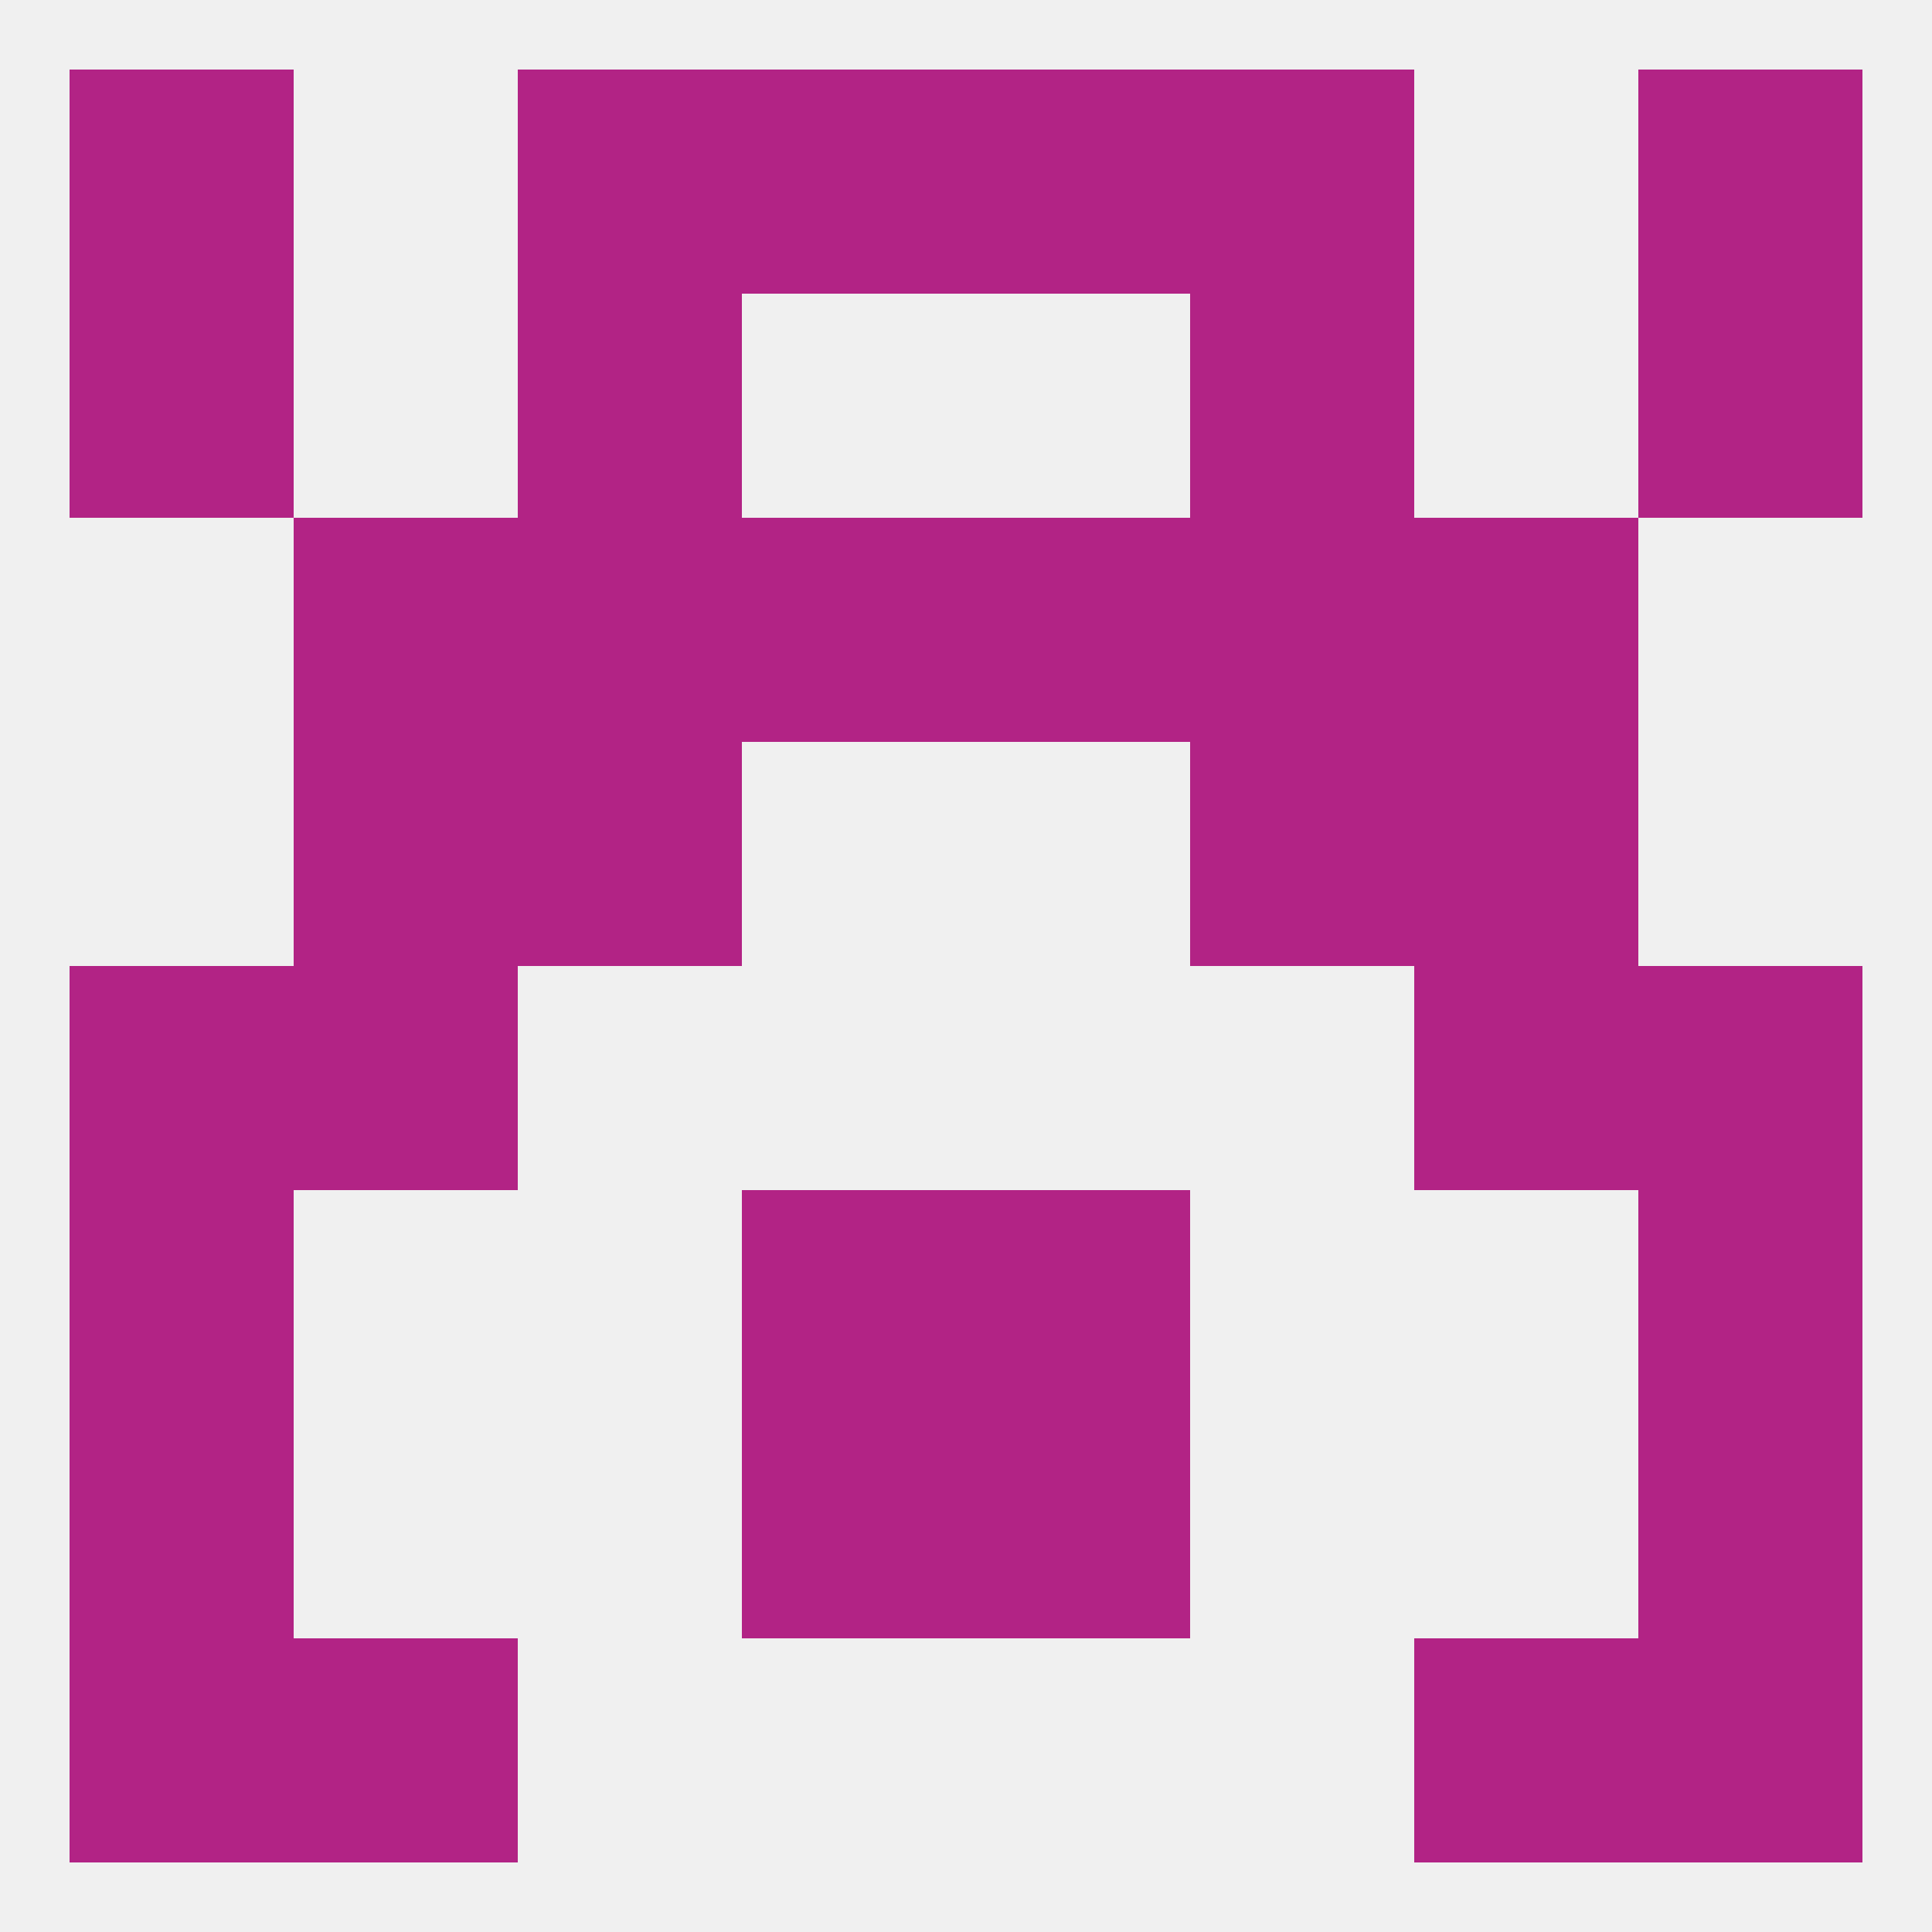
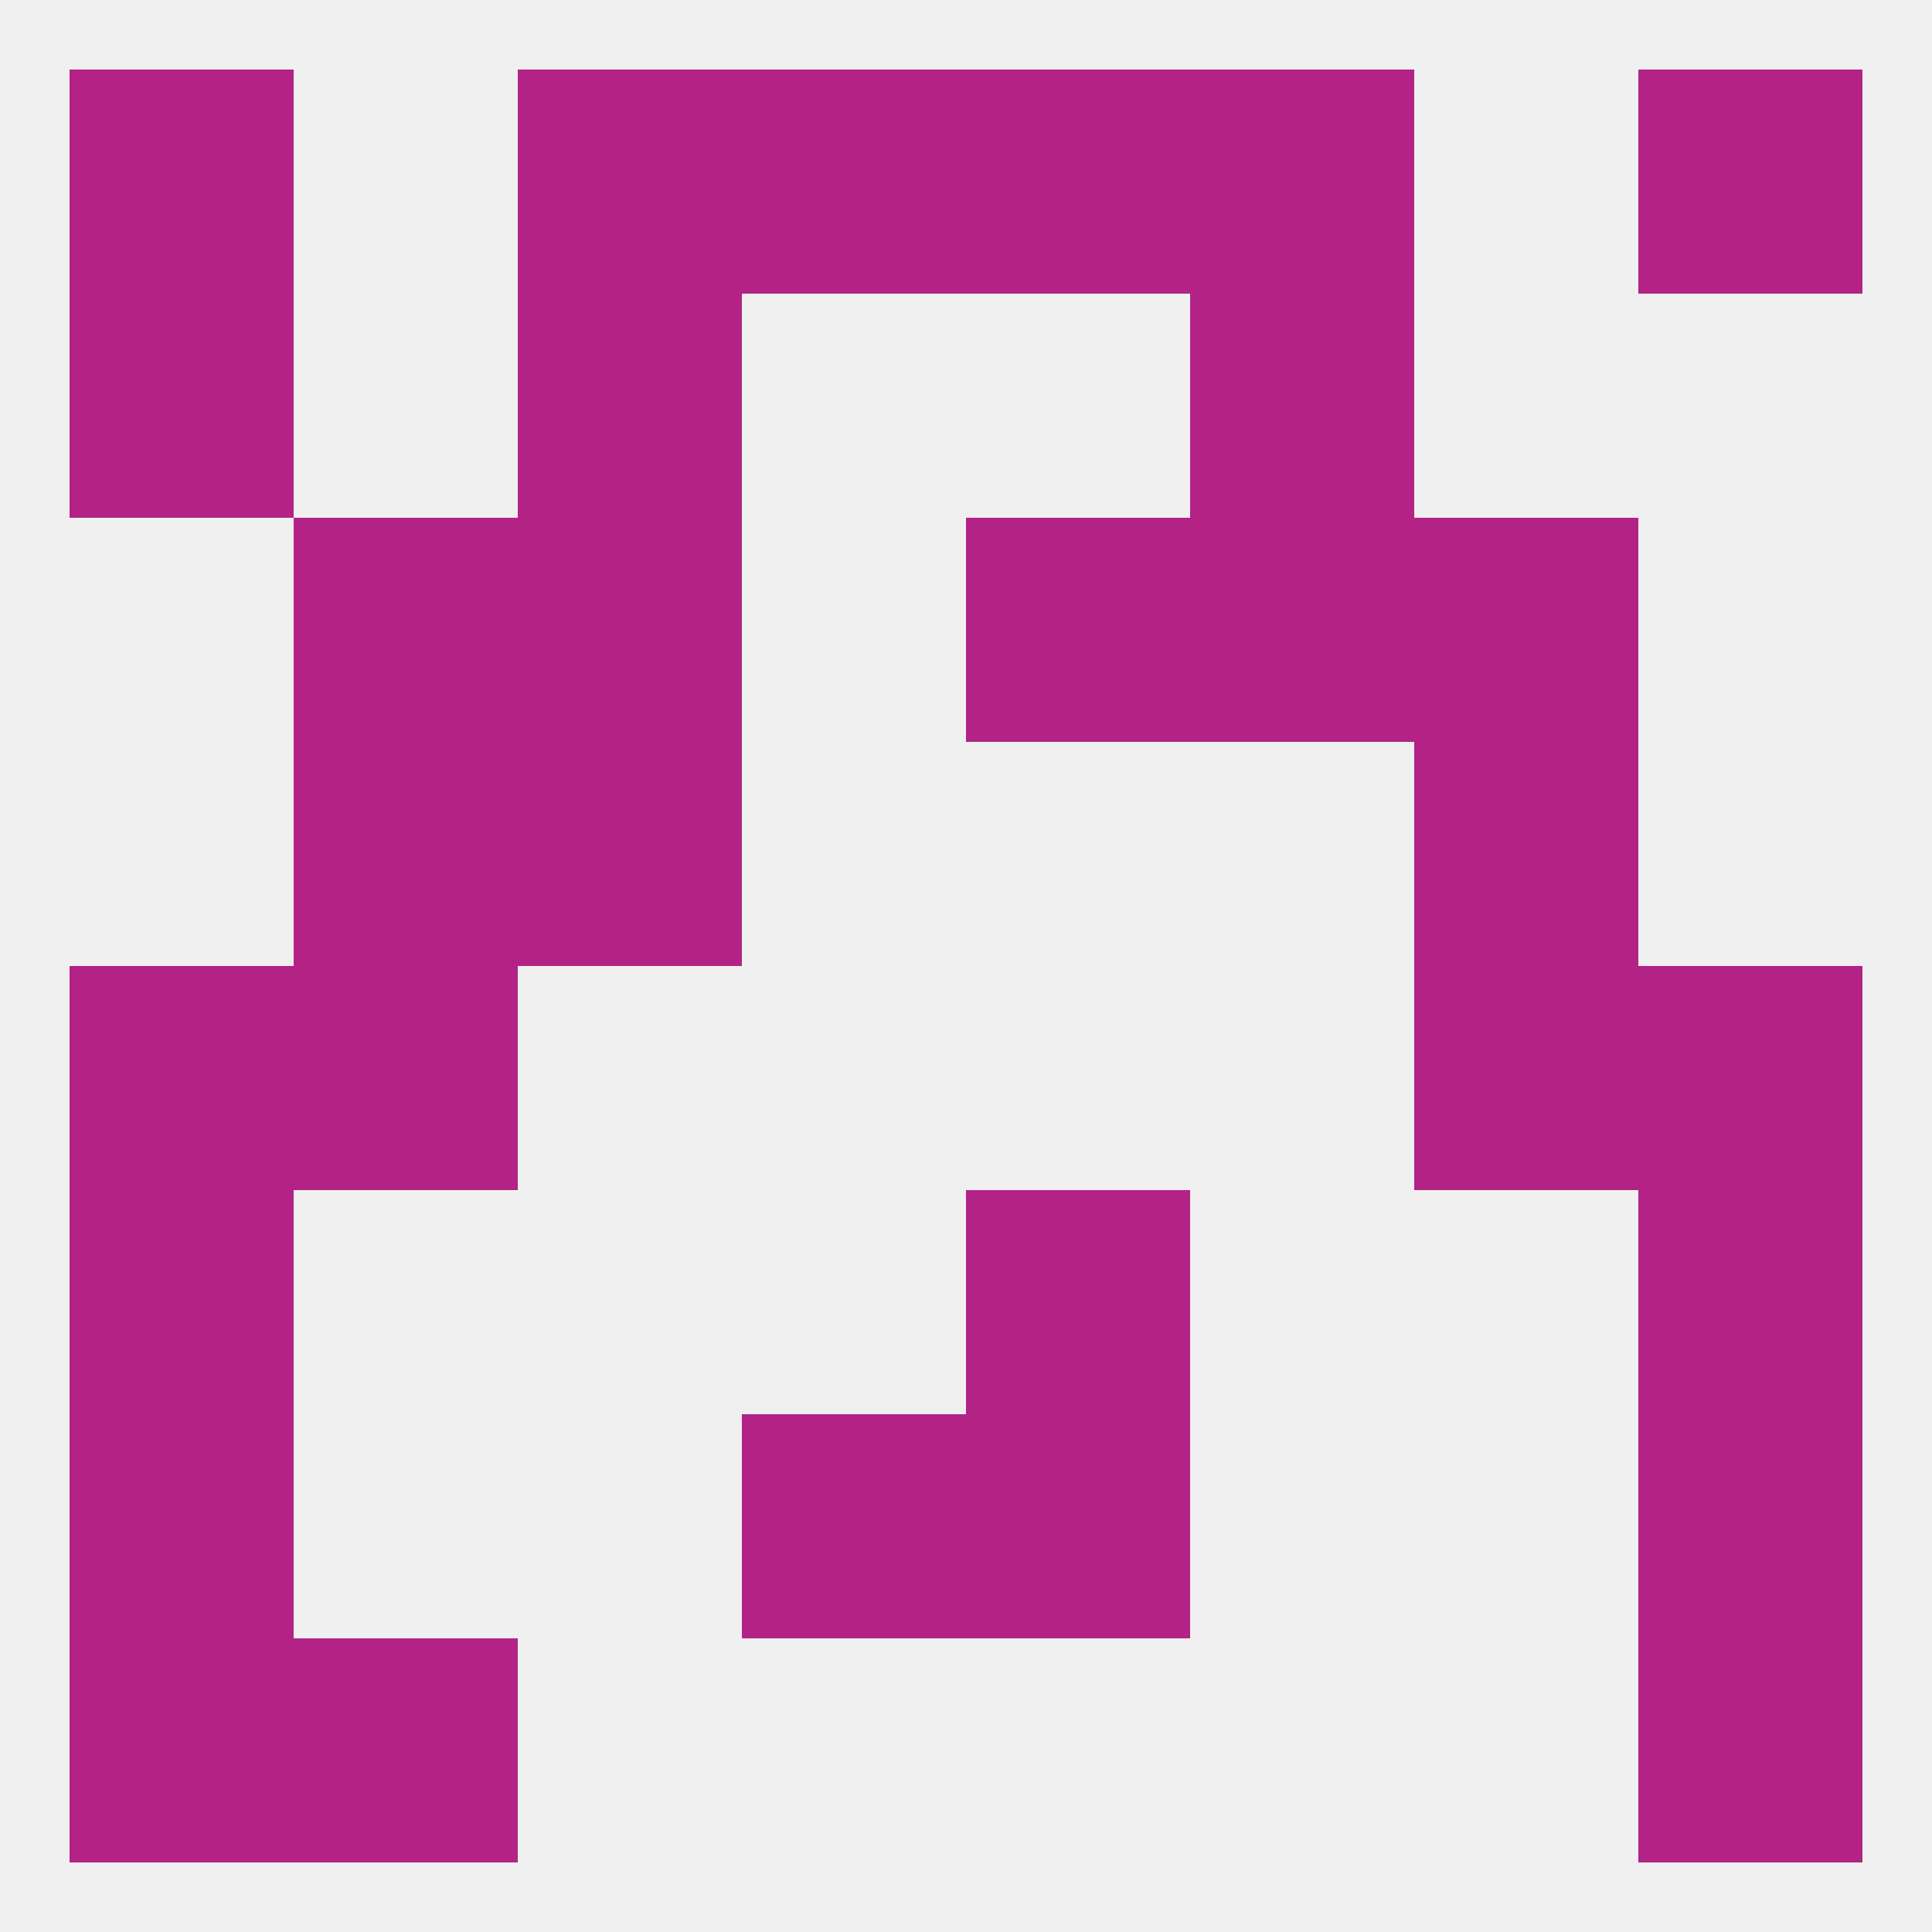
<svg xmlns="http://www.w3.org/2000/svg" version="1.1" baseprofile="full" width="250" height="250" viewBox="0 0 250 250">
  <rect width="100%" height="100%" fill="rgba(240,240,240,255)" />
-   <rect x="212" y="38" width="29" height="29" fill="rgba(178,35,133,255)" />
  <rect x="67" y="38" width="29" height="29" fill="rgba(178,35,133,255)" />
  <rect x="154" y="38" width="29" height="29" fill="rgba(178,35,133,255)" />
  <rect x="9" y="38" width="29" height="29" fill="rgba(178,35,133,255)" />
  <rect x="38" y="67" width="29" height="29" fill="rgba(178,35,133,255)" />
  <rect x="183" y="67" width="29" height="29" fill="rgba(178,35,133,255)" />
  <rect x="67" y="67" width="29" height="29" fill="rgba(178,35,133,255)" />
  <rect x="154" y="67" width="29" height="29" fill="rgba(178,35,133,255)" />
-   <rect x="96" y="67" width="29" height="29" fill="rgba(178,35,133,255)" />
  <rect x="125" y="67" width="29" height="29" fill="rgba(178,35,133,255)" />
  <rect x="9" y="125" width="29" height="29" fill="rgba(178,35,133,255)" />
  <rect x="212" y="125" width="29" height="29" fill="rgba(178,35,133,255)" />
  <rect x="38" y="125" width="29" height="29" fill="rgba(178,35,133,255)" />
  <rect x="183" y="125" width="29" height="29" fill="rgba(178,35,133,255)" />
  <rect x="212" y="154" width="29" height="29" fill="rgba(178,35,133,255)" />
-   <rect x="96" y="154" width="29" height="29" fill="rgba(178,35,133,255)" />
  <rect x="125" y="154" width="29" height="29" fill="rgba(178,35,133,255)" />
  <rect x="9" y="154" width="29" height="29" fill="rgba(178,35,133,255)" />
  <rect x="67" y="96" width="29" height="29" fill="rgba(178,35,133,255)" />
-   <rect x="154" y="96" width="29" height="29" fill="rgba(178,35,133,255)" />
  <rect x="38" y="96" width="29" height="29" fill="rgba(178,35,133,255)" />
  <rect x="183" y="96" width="29" height="29" fill="rgba(178,35,133,255)" />
  <rect x="212" y="183" width="29" height="29" fill="rgba(178,35,133,255)" />
  <rect x="96" y="183" width="29" height="29" fill="rgba(178,35,133,255)" />
  <rect x="125" y="183" width="29" height="29" fill="rgba(178,35,133,255)" />
  <rect x="9" y="183" width="29" height="29" fill="rgba(178,35,133,255)" />
  <rect x="9" y="212" width="29" height="29" fill="rgba(178,35,133,255)" />
  <rect x="212" y="212" width="29" height="29" fill="rgba(178,35,133,255)" />
  <rect x="38" y="212" width="29" height="29" fill="rgba(178,35,133,255)" />
-   <rect x="183" y="212" width="29" height="29" fill="rgba(178,35,133,255)" />
  <rect x="96" y="9" width="29" height="29" fill="rgba(178,35,133,255)" />
  <rect x="125" y="9" width="29" height="29" fill="rgba(178,35,133,255)" />
  <rect x="9" y="9" width="29" height="29" fill="rgba(178,35,133,255)" />
  <rect x="212" y="9" width="29" height="29" fill="rgba(178,35,133,255)" />
  <rect x="67" y="9" width="29" height="29" fill="rgba(178,35,133,255)" />
  <rect x="154" y="9" width="29" height="29" fill="rgba(178,35,133,255)" />
</svg>